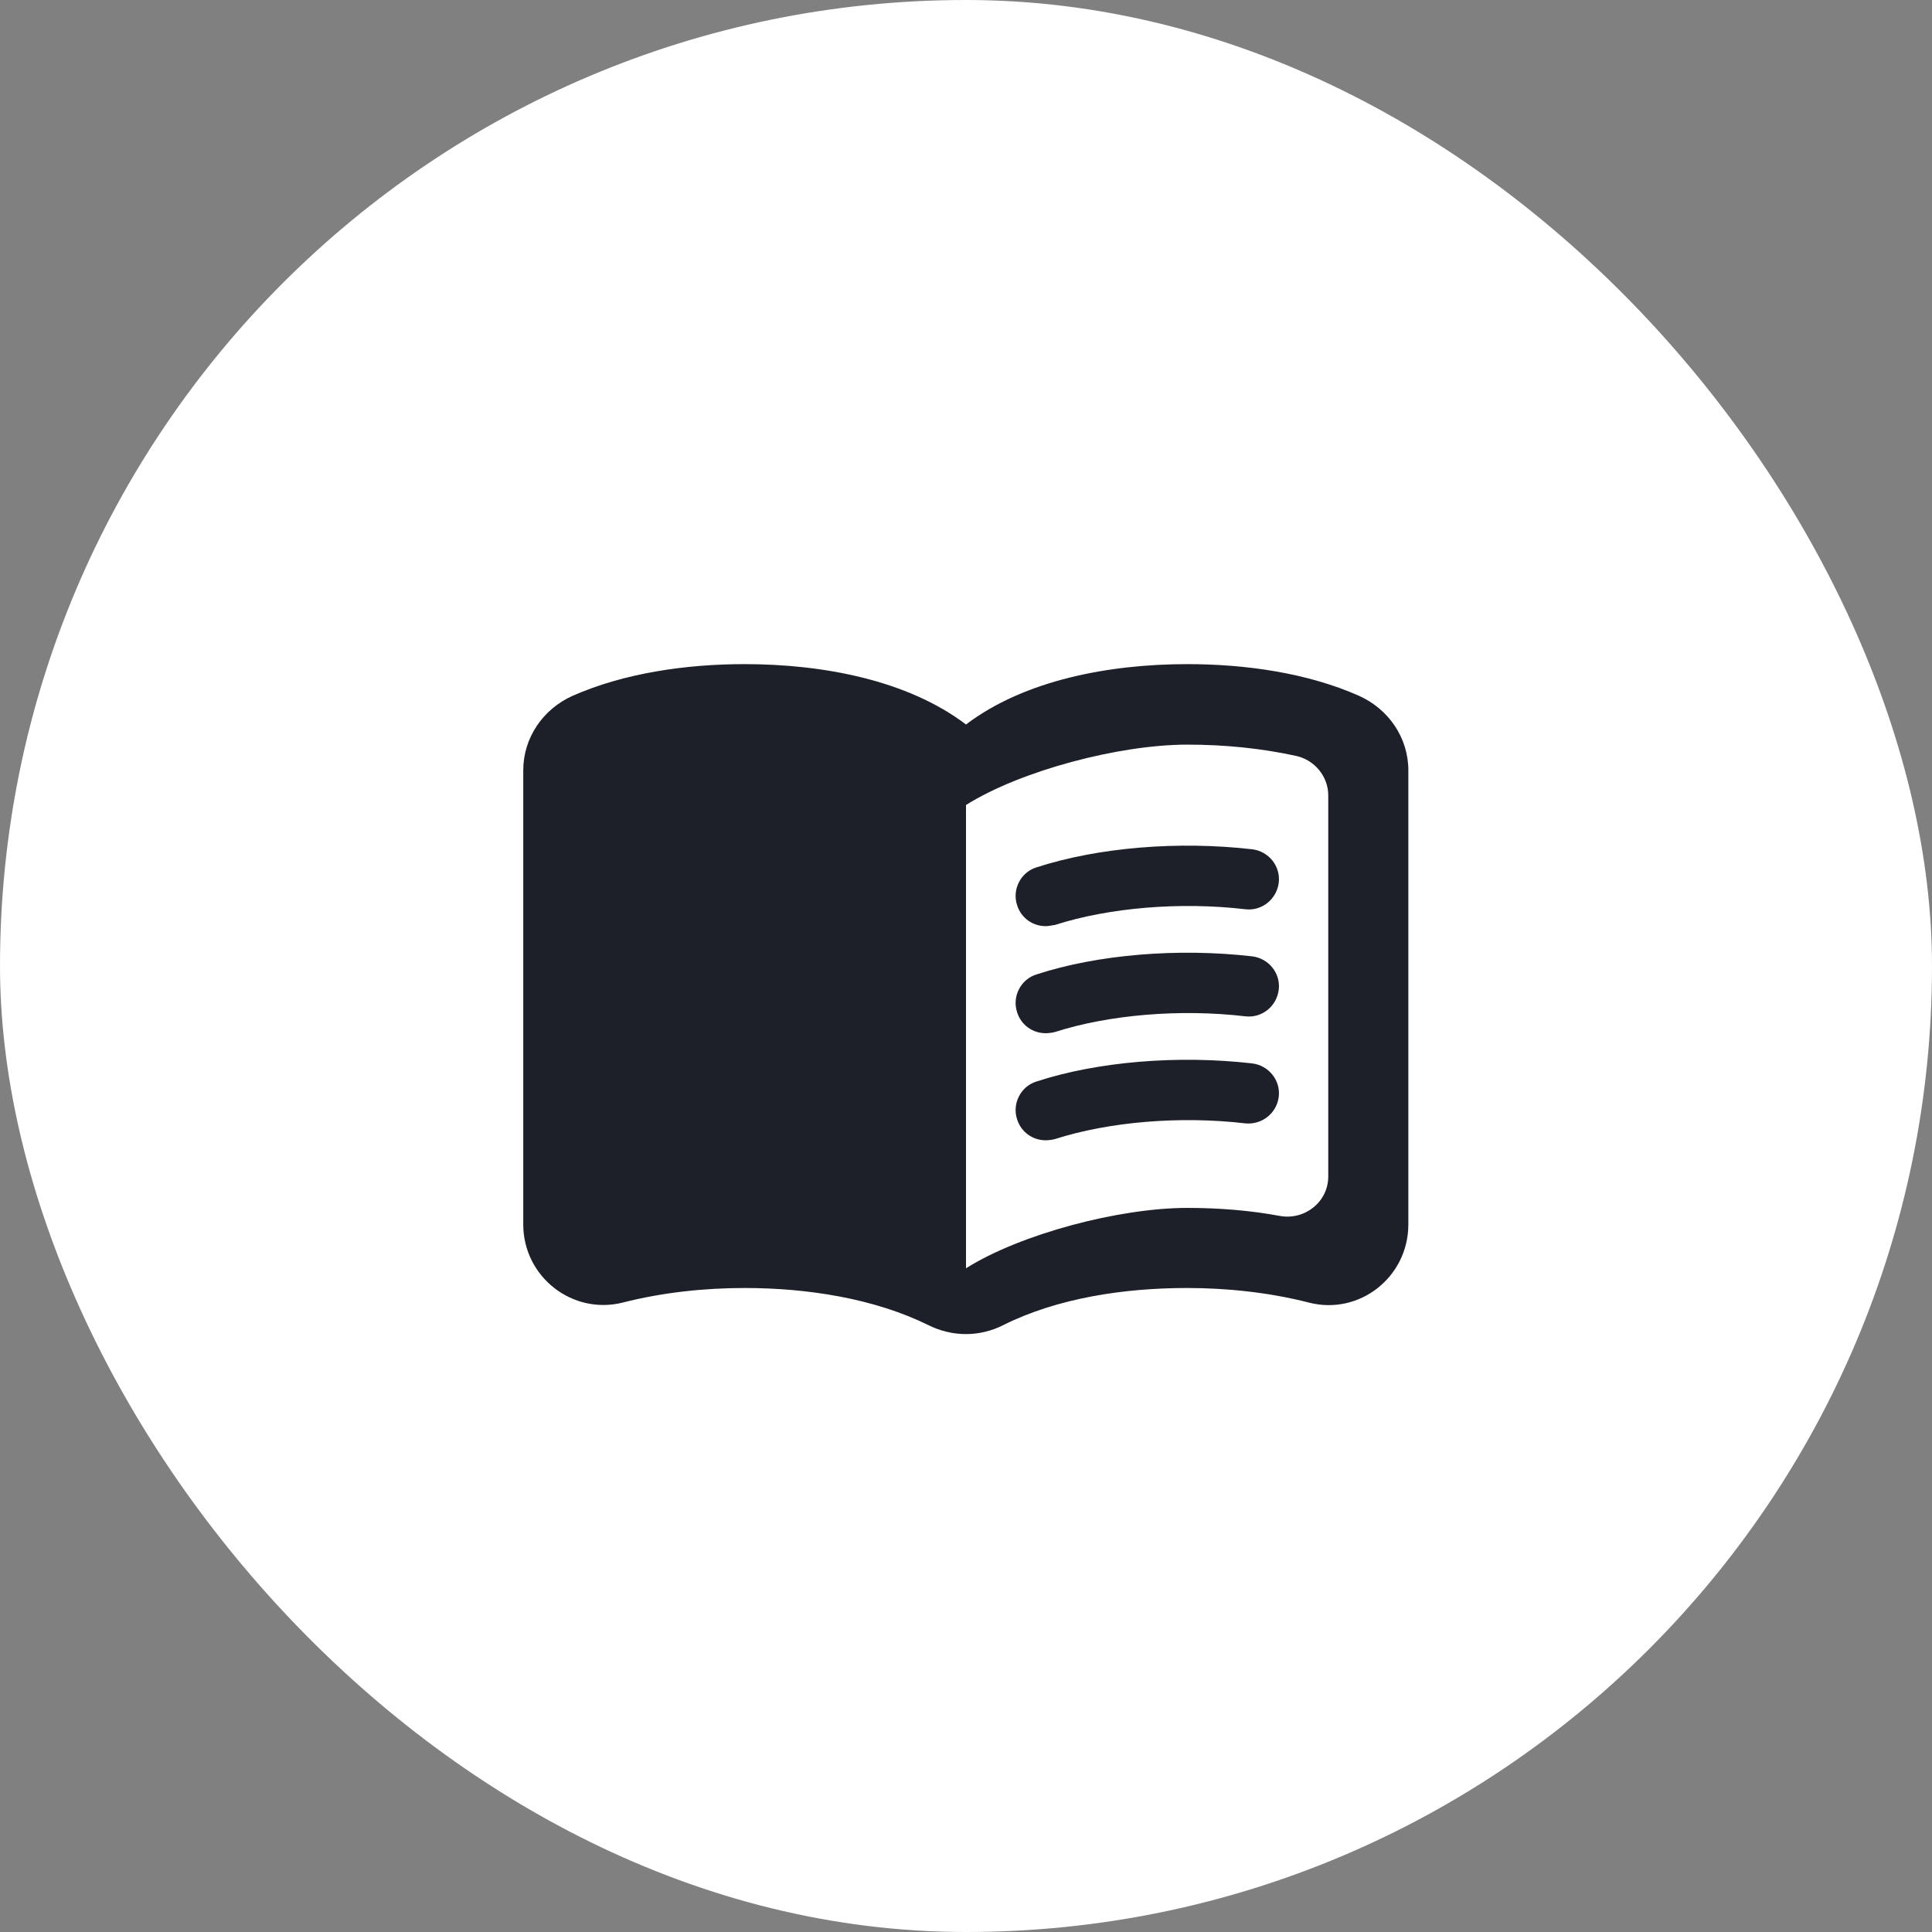
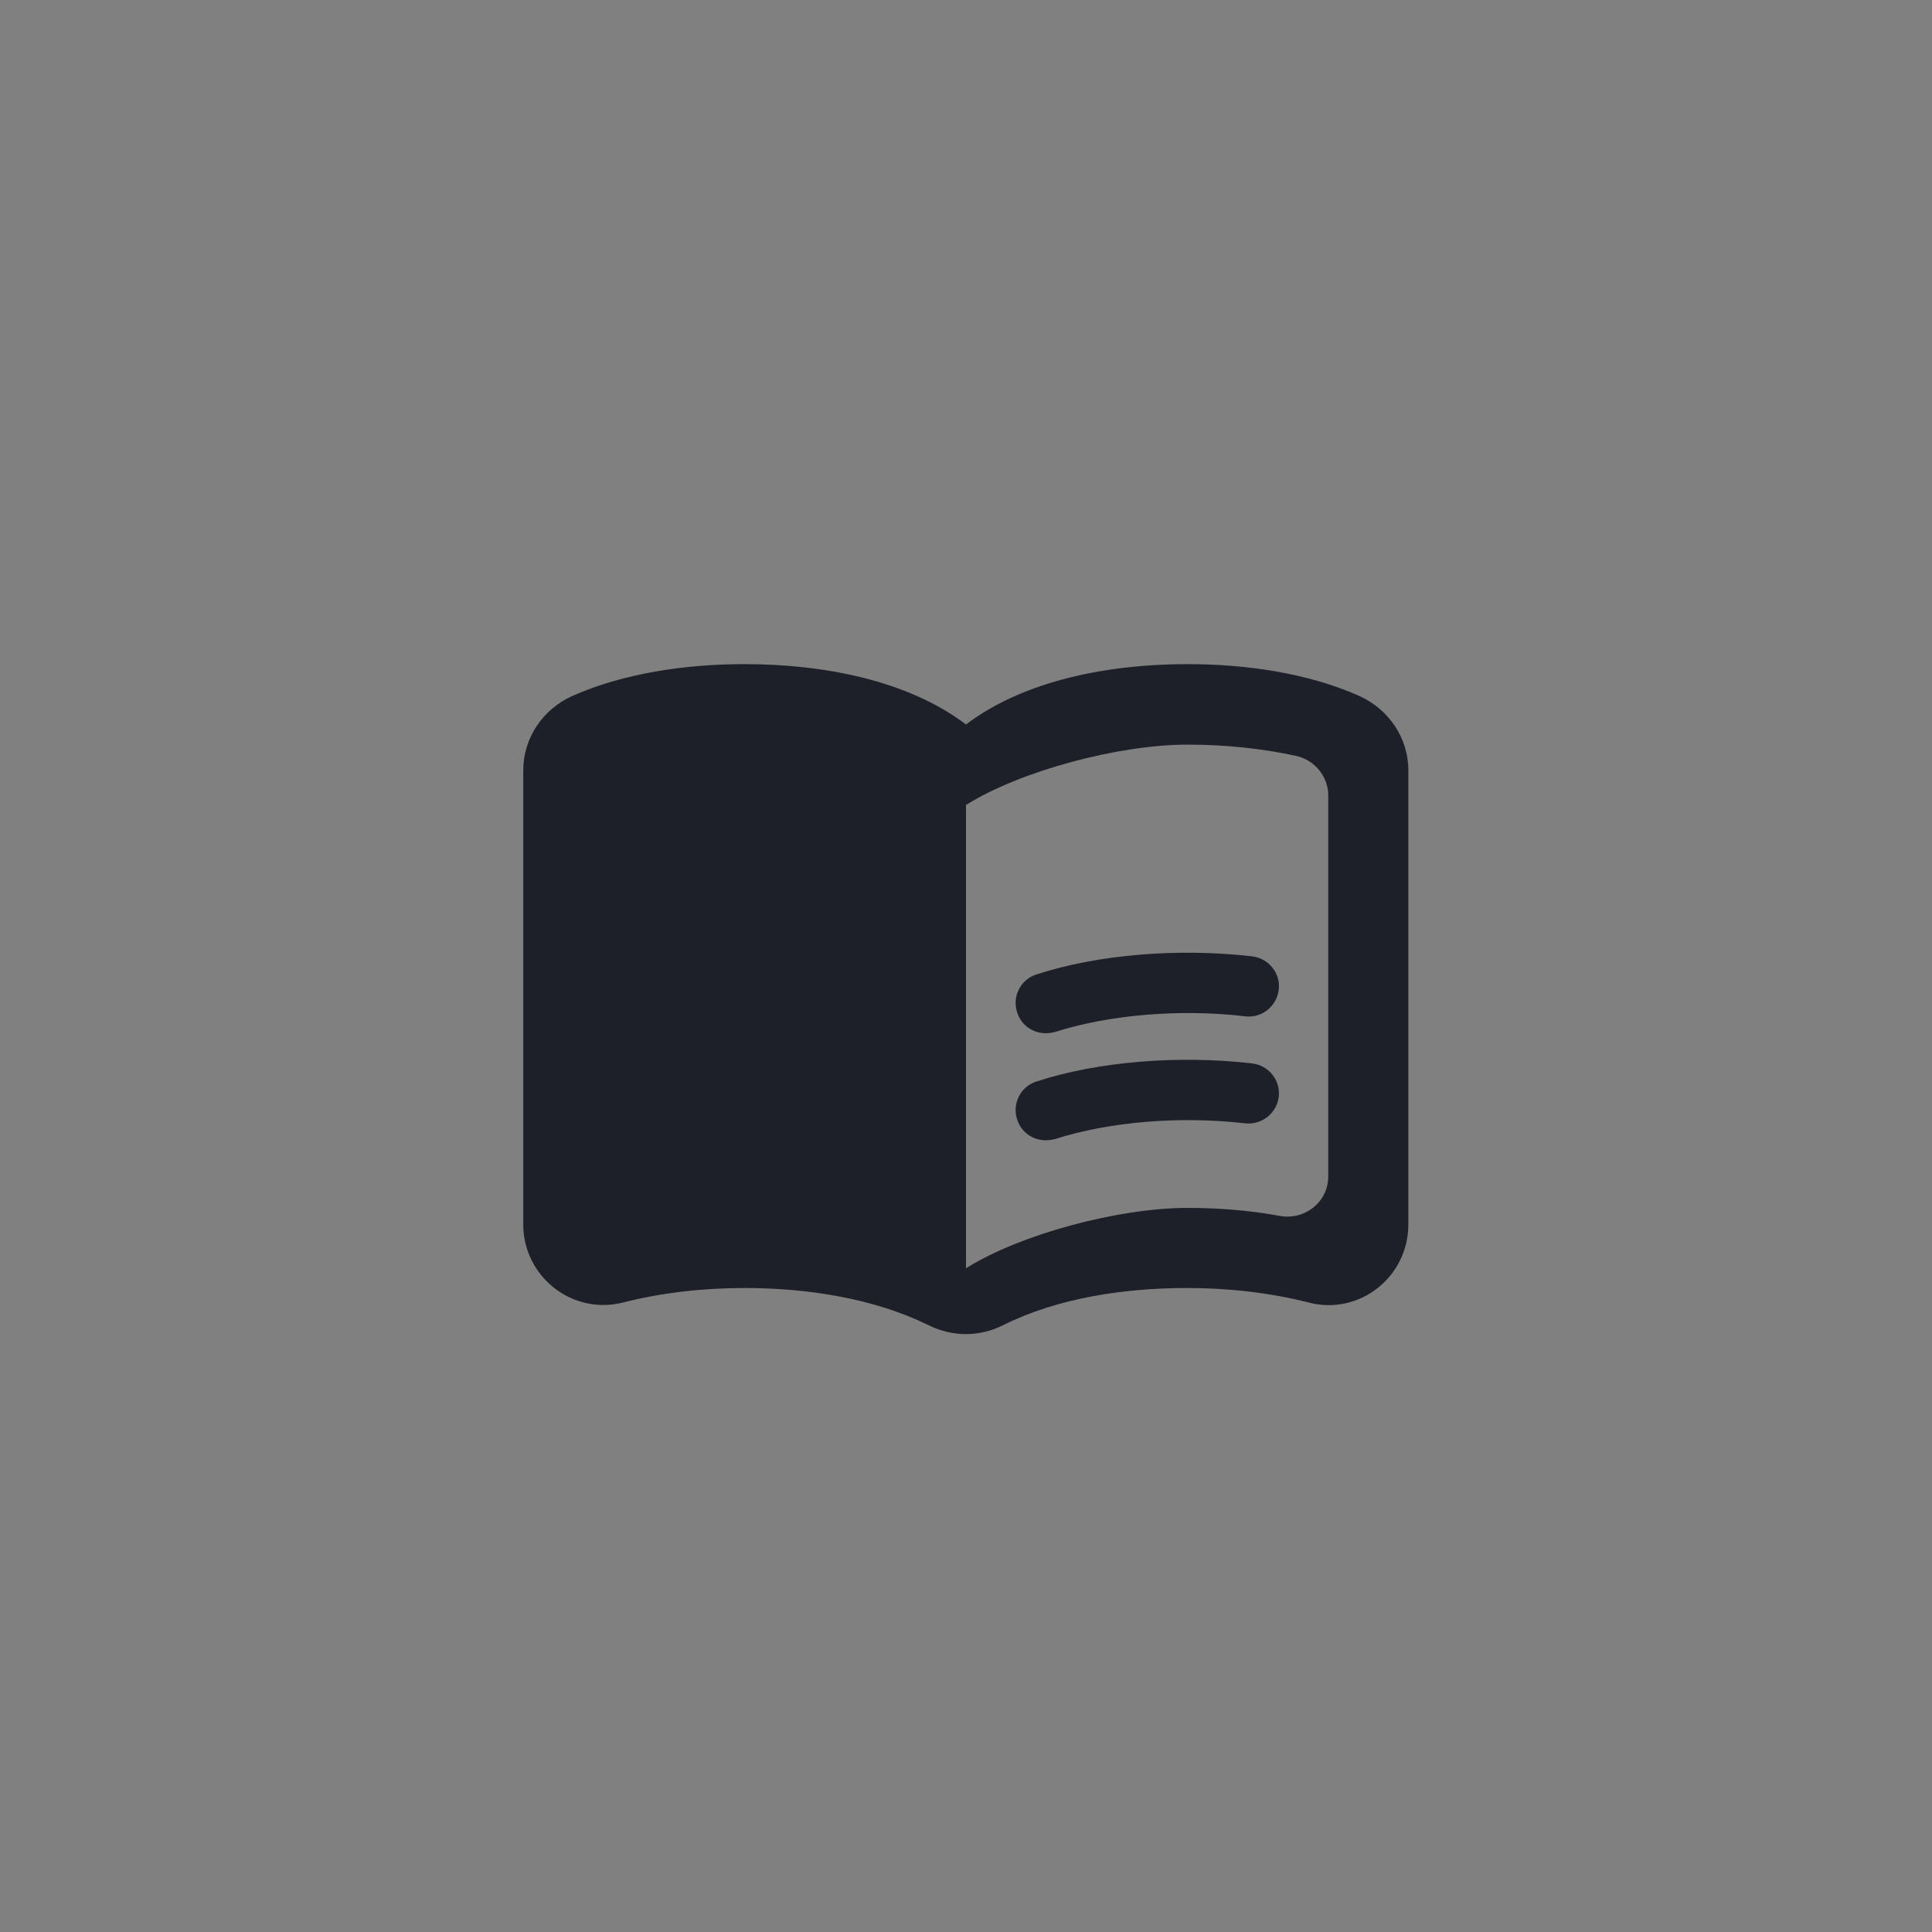
<svg xmlns="http://www.w3.org/2000/svg" width="48" height="48" viewBox="0 0 48 48" fill="none">
  <rect x="0" y="0" width="48" height="48" fill="#808080" stroke="none" />
-   <rect width="48" height="48" rx="24" fill="white" />
  <path d="M29.5 16.5C27.55 16.5 25.45 16.9 24 18C22.55 16.9 20.45 16.5 18.5 16.5C17.05 16.5 15.51 16.72 14.22 17.29C13.49 17.62 13 18.33 13 19.14V30.42C13 31.72 14.22 32.68 15.48 32.36C16.46 32.11 17.5 32 18.5 32C20.06 32 21.72 32.26 23.06 32.92C23.66 33.22 24.34 33.22 24.93 32.92C26.27 32.25 27.93 32 29.49 32C30.49 32 31.53 32.11 32.51 32.36C33.77 32.69 34.99 31.73 34.99 30.42V19.14C34.99 18.33 34.5 17.62 33.77 17.29C32.49 16.72 30.95 16.5 29.5 16.5ZM33 29.23C33 29.86 32.42 30.32 31.8 30.21C31.05 30.07 30.27 30.01 29.5 30.01C27.8 30.01 25.35 30.66 24 31.51V20C25.35 19.15 27.8 18.5 29.5 18.5C30.42 18.5 31.33 18.59 32.2 18.78C32.66 18.88 33 19.29 33 19.76V29.23Z" fill="#1E2029" />
-   <path d="M25.98 23.01C25.66 23.01 25.37 22.81 25.27 22.49C25.14 22.1 25.36 21.67 25.75 21.55C27.29 21.05 29.28 20.89 31.11 21.1C31.52 21.15 31.82 21.52 31.77 21.93C31.72 22.34 31.35 22.64 30.94 22.59C29.32 22.4 27.55 22.55 26.21 22.98C26.13 22.99 26.05 23.01 25.98 23.01Z" fill="#1E2029" />
  <path d="M25.98 25.67C25.66 25.67 25.37 25.47 25.27 25.15C25.14 24.76 25.36 24.33 25.75 24.21C27.28 23.71 29.28 23.55 31.11 23.76C31.52 23.81 31.82 24.18 31.77 24.59C31.72 25 31.35 25.3 30.94 25.25C29.32 25.06 27.55 25.21 26.21 25.64C26.13 25.66 26.05 25.67 25.98 25.67Z" fill="#1E2029" />
  <path d="M25.98 28.33C25.66 28.33 25.37 28.13 25.27 27.81C25.14 27.42 25.36 26.99 25.75 26.87C27.28 26.37 29.28 26.21 31.11 26.42C31.52 26.47 31.82 26.84 31.77 27.25C31.72 27.66 31.35 27.95 30.94 27.91C29.32 27.72 27.55 27.87 26.21 28.3C26.13 28.32 26.05 28.33 25.98 28.33Z" fill="#1E2029" />
</svg>